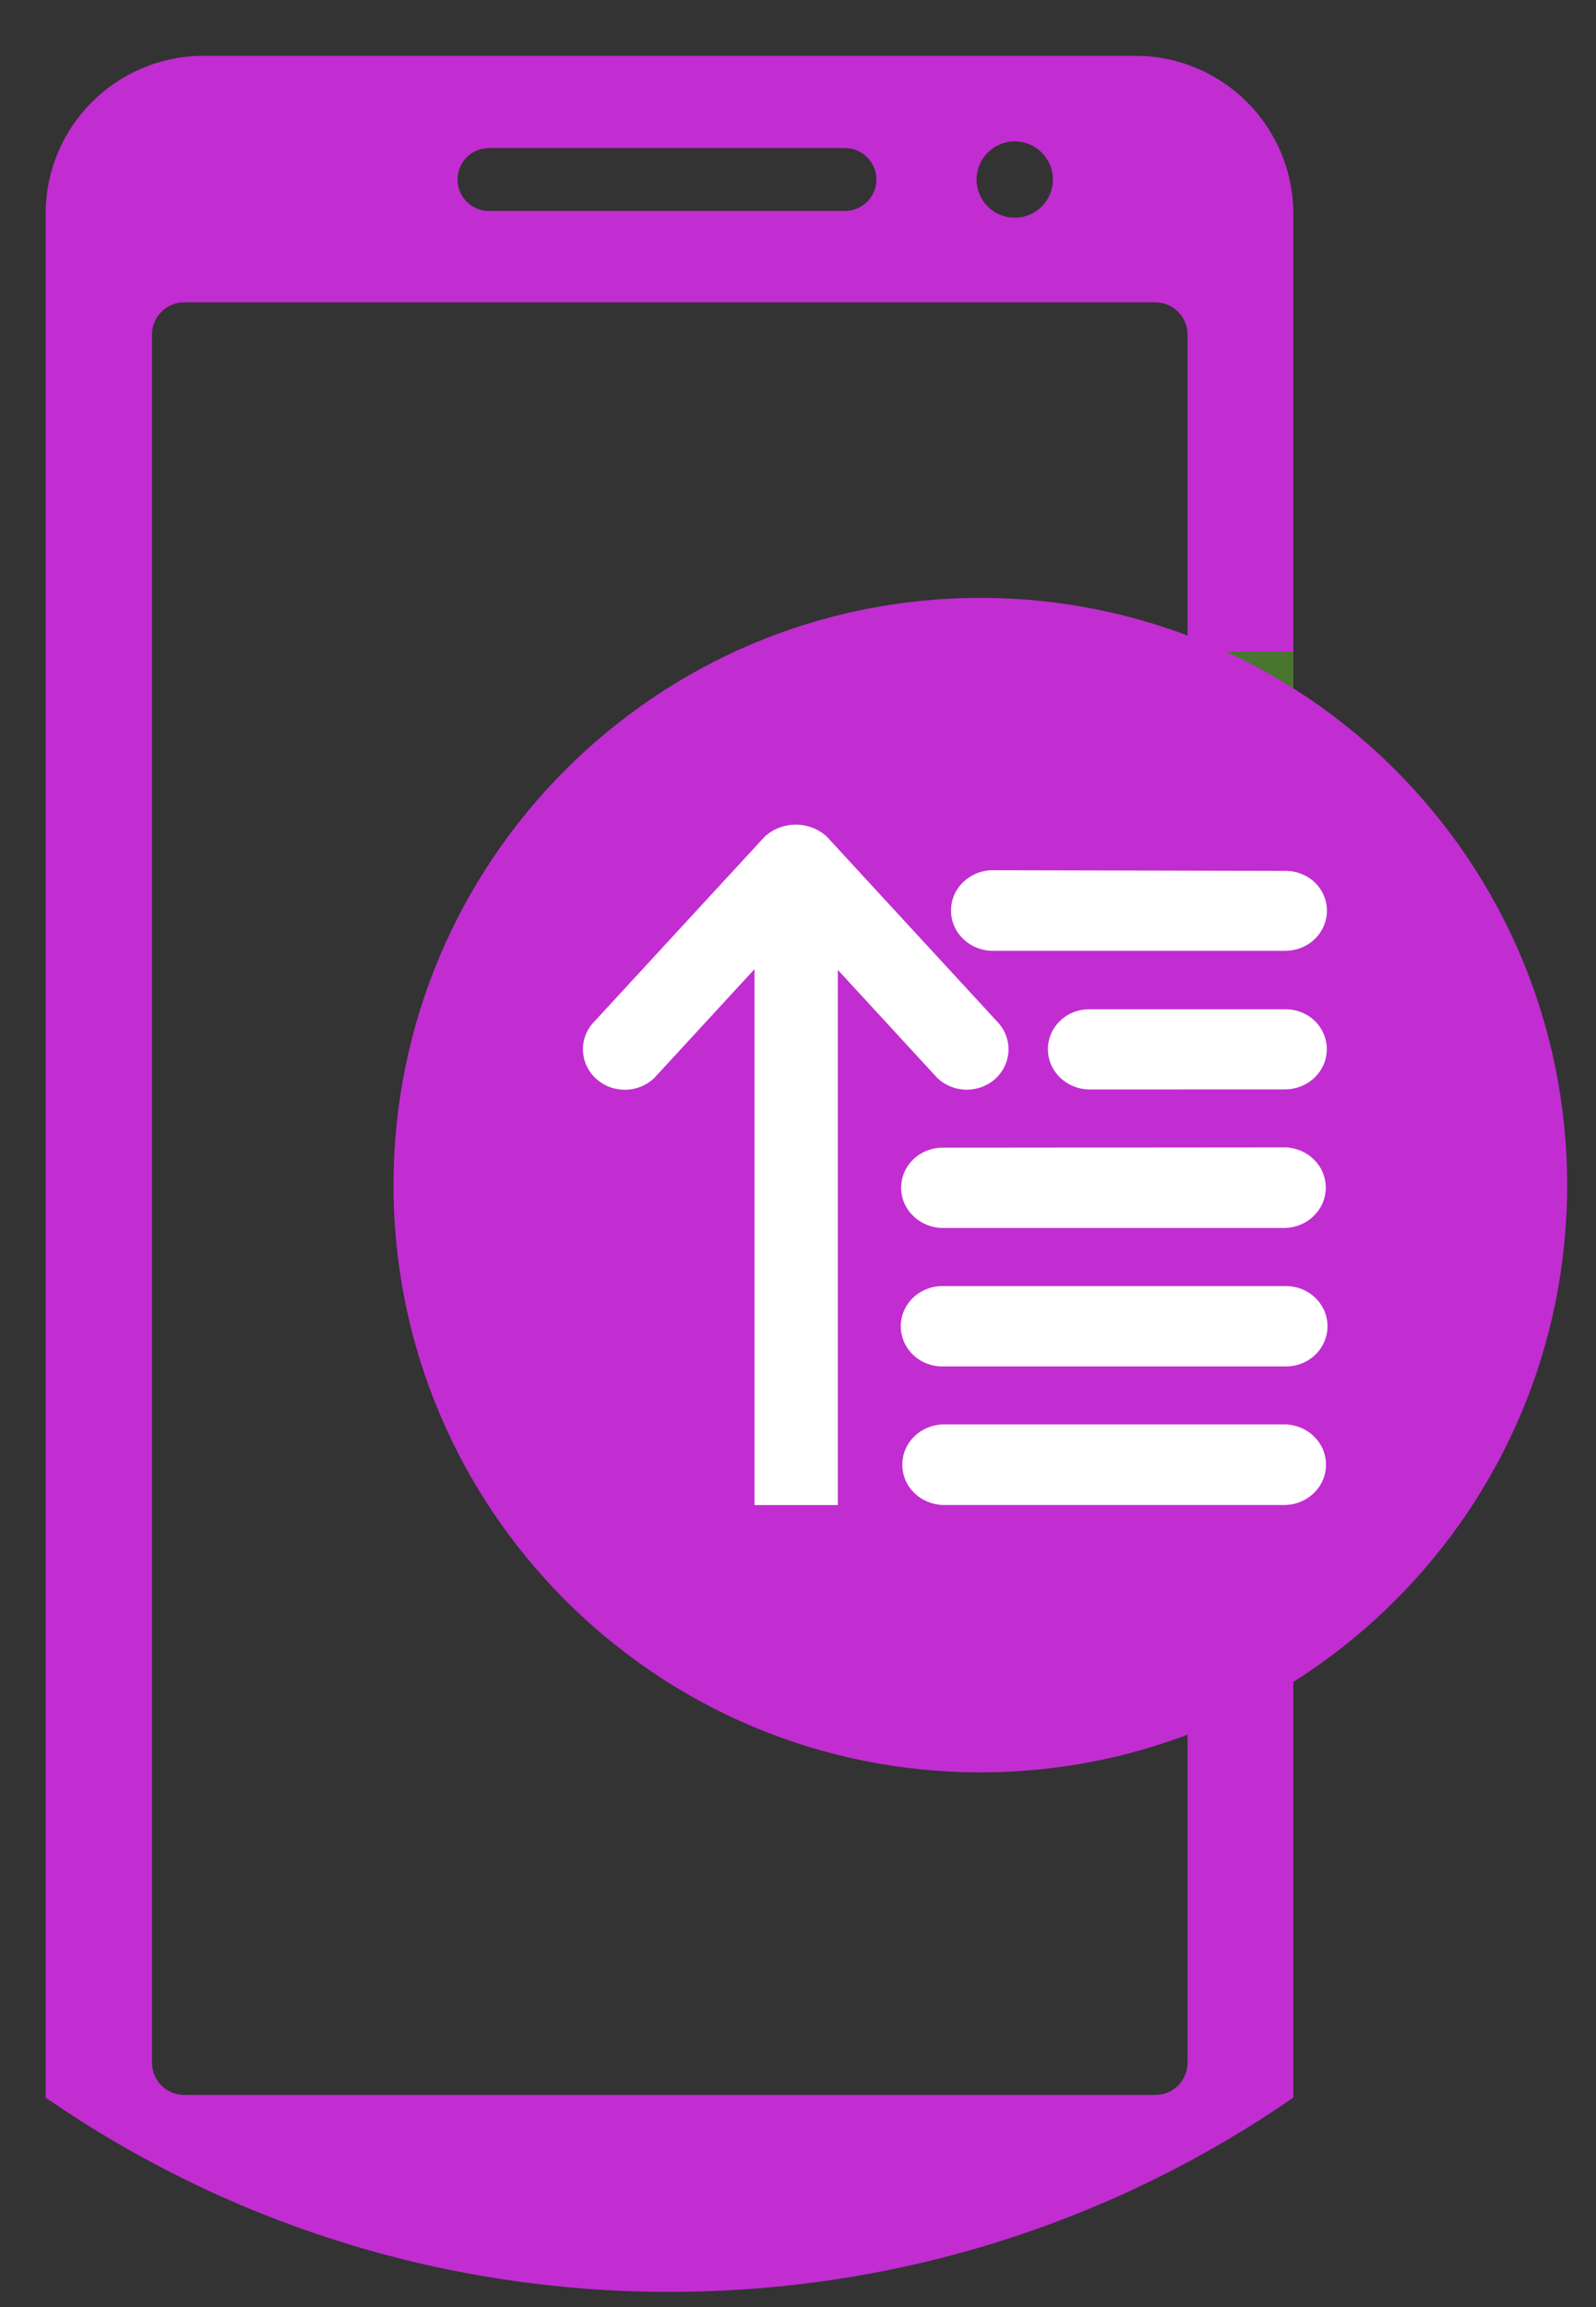
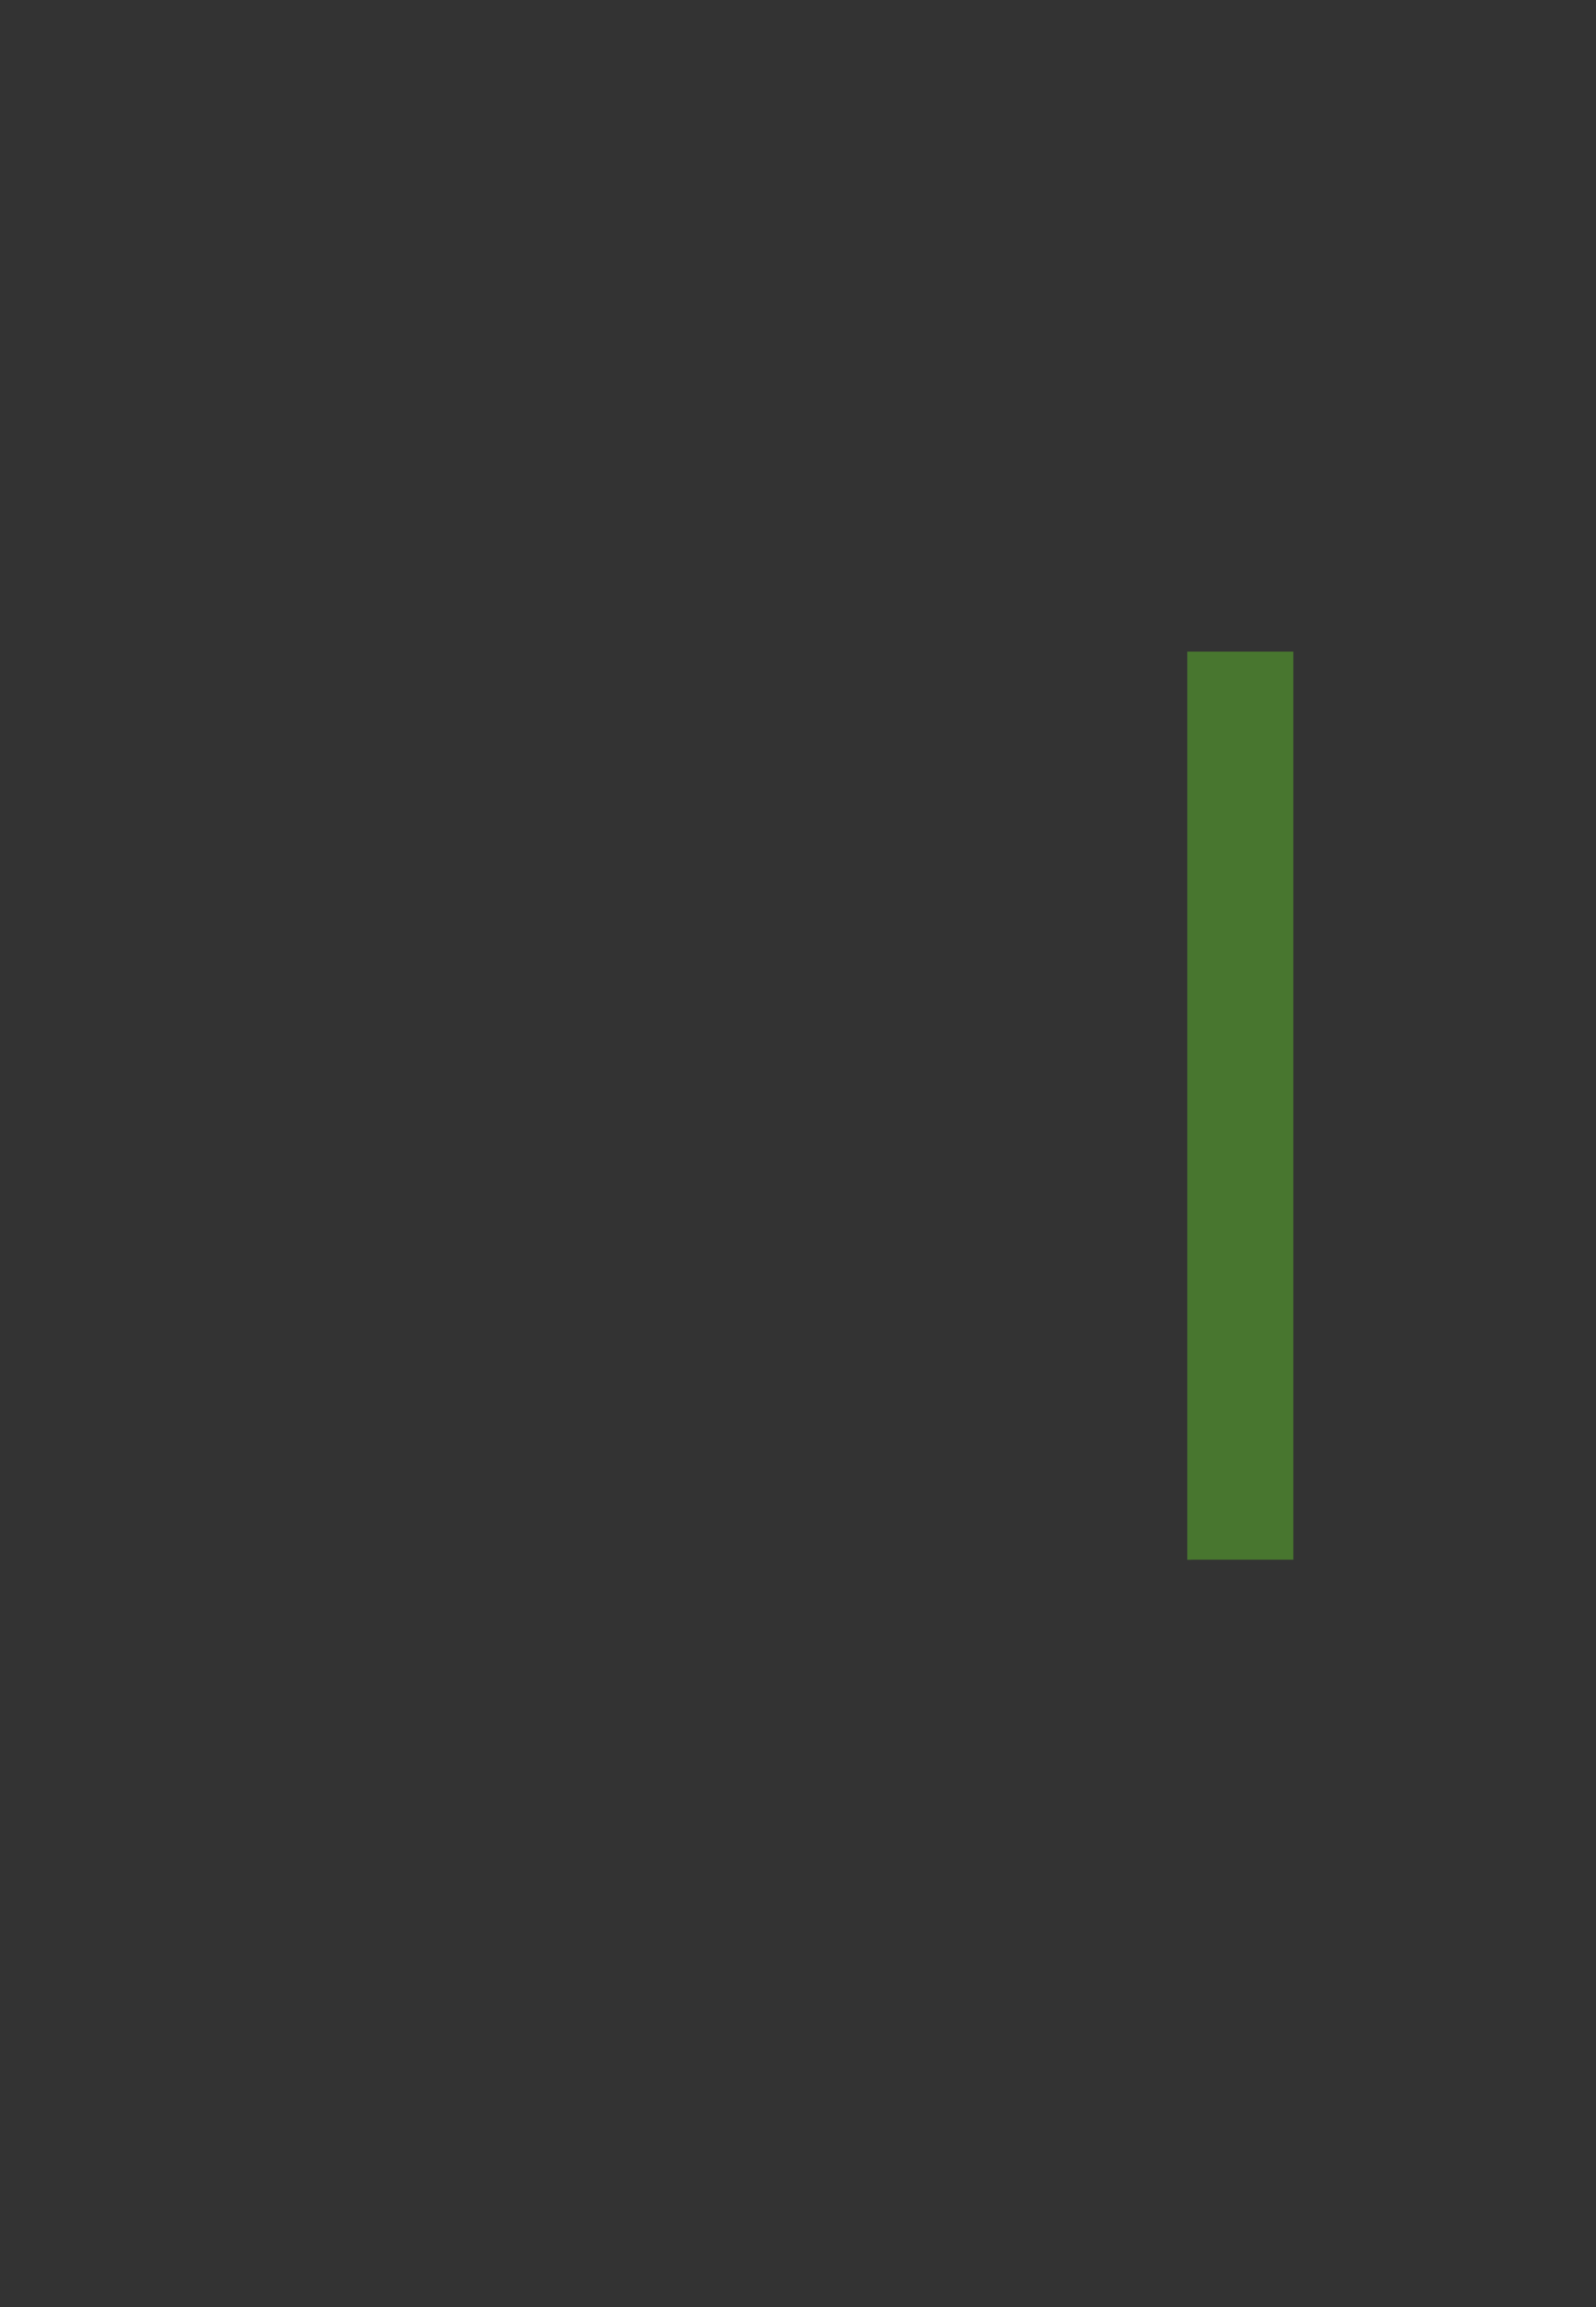
<svg xmlns="http://www.w3.org/2000/svg" width="27" height="39" viewBox="0 0 27 39" fill="none">
  <rect x="0" y="0" width="27" height="39" fill="#333333" stroke="none" />
-   <path fill-rule="evenodd" clip-rule="evenodd" d="M3.444 0.944H19.208C20.683 0.944 21.879 2.14 21.879 3.615V35.46C18.88 37.53 15.245 38.743 11.326 38.743C7.407 38.743 3.771 37.53 0.772 35.46V3.615C0.772 2.14 1.968 0.944 3.444 0.944ZM17.812 3.035C17.812 3.392 17.523 3.68 17.167 3.68C16.81 3.68 16.521 3.392 16.521 3.035C16.521 2.679 16.81 2.39 17.167 2.39C17.523 2.39 17.812 2.679 17.812 3.035ZM8.271 3.566H14.294C14.588 3.566 14.826 3.328 14.826 3.035C14.826 2.741 14.588 2.503 14.294 2.503H8.271C7.978 2.503 7.74 2.741 7.74 3.035C7.74 3.328 7.978 3.566 8.271 3.566ZM3.116 35.414H19.544C19.846 35.414 20.09 35.17 20.09 34.869V5.656C20.09 5.355 19.846 5.111 19.544 5.111H3.116C2.815 5.111 2.571 5.355 2.571 5.656V34.869C2.571 35.17 2.815 35.414 3.116 35.414Z" fill=" #c12dd1" />
  <path d="M20.086 11.015V26.368C20.116 26.368 20.146 26.366 20.176 26.366H21.88V11.015H20.086Z" fill="#48762F" />
-   <path d="M16.585 10.107C11.102 10.107 6.657 14.551 6.657 20.034C6.657 25.516 11.102 29.961 16.585 29.961C22.067 29.961 26.512 25.516 26.512 20.034C26.512 14.551 22.067 10.107 16.585 10.107Z" fill=" #c12dd1" />
-   <path fill-rule="evenodd" clip-rule="evenodd" d="M21.741 18.125C21.851 18.124 21.957 18.083 22.034 18.009C22.112 17.936 22.155 17.836 22.155 17.733C22.155 17.63 22.111 17.532 22.033 17.46C21.955 17.389 21.85 17.35 21.741 17.352H18.434C18.325 17.349 18.219 17.389 18.141 17.461C18.063 17.533 18.019 17.631 18.019 17.734C18.019 17.838 18.062 17.937 18.14 18.011C18.218 18.084 18.323 18.126 18.434 18.126L21.741 18.125ZM21.74 20.467C21.962 20.458 22.137 20.286 22.137 20.077C22.137 19.867 21.962 19.695 21.74 19.686L15.95 19.692C15.841 19.691 15.736 19.73 15.658 19.803C15.58 19.875 15.536 19.974 15.536 20.077C15.537 20.292 15.722 20.467 15.95 20.467L21.74 20.467ZM21.743 22.808C21.893 22.812 22.034 22.739 22.11 22.617C22.186 22.496 22.186 22.344 22.11 22.223C22.034 22.101 21.893 22.027 21.743 22.032H15.954C15.804 22.027 15.663 22.101 15.587 22.223C15.511 22.344 15.511 22.496 15.587 22.617C15.663 22.739 15.804 22.812 15.954 22.808H21.743ZM16.648 18.016C16.726 17.942 16.77 17.842 16.77 17.738C16.77 17.633 16.726 17.533 16.648 17.459L13.777 14.344C13.597 14.194 13.327 14.194 13.147 14.344L10.275 17.459C10.169 17.559 10.128 17.703 10.167 17.839C10.205 17.975 10.317 18.081 10.461 18.117C10.605 18.154 10.759 18.115 10.864 18.016L13.055 15.638V25.151H13.883V15.651L16.062 18.016C16.224 18.168 16.485 18.168 16.648 18.016ZM15.954 24.37C15.732 24.378 15.556 24.55 15.556 24.76C15.556 24.969 15.732 25.141 15.954 25.15H21.743C21.965 25.141 22.141 24.969 22.141 24.76C22.141 24.55 21.965 24.378 21.743 24.37H15.954ZM21.743 15.783C21.853 15.783 21.959 15.742 22.036 15.668C22.114 15.595 22.158 15.496 22.157 15.392C22.157 15.29 22.112 15.192 22.034 15.121C21.956 15.05 21.852 15.011 21.743 15.013L16.778 15.002C16.556 15.01 16.38 15.182 16.38 15.392C16.38 15.601 16.556 15.774 16.778 15.782L21.743 15.783Z" fill="white" />
-   <path d="M21.741 18.125L21.741 18.416L21.742 18.416L21.741 18.125ZM22.034 18.009L21.834 17.798L21.834 17.799L22.034 18.009ZM22.155 17.733L22.446 17.732V17.732L22.155 17.733ZM22.033 17.46L21.836 17.674L21.836 17.675L22.033 17.46ZM21.741 17.352V17.643L21.746 17.642L21.741 17.352ZM18.434 17.352L18.428 17.643H18.434V17.352ZM18.141 17.461L18.338 17.675L18.339 17.674L18.141 17.461ZM18.019 17.734L18.31 17.735V17.734H18.019ZM18.14 18.011L18.34 17.799L18.34 17.799L18.14 18.011ZM18.434 18.126V18.417H18.434L18.434 18.126ZM21.74 20.467L21.74 20.758L21.751 20.758L21.74 20.467ZM21.74 19.686L21.751 19.396L21.739 19.396L21.74 19.686ZM15.95 19.692L15.947 19.983L15.95 19.983L15.95 19.692ZM15.658 19.803L15.855 20.016L15.856 20.016L15.658 19.803ZM15.536 20.077H15.245L15.245 20.077L15.536 20.077ZM15.95 20.467L15.95 20.758H15.95L15.95 20.467ZM21.743 22.808L21.751 22.517H21.743V22.808ZM22.11 22.617L21.863 22.462L21.863 22.463L22.11 22.617ZM22.11 22.223L21.863 22.377L21.863 22.377L22.11 22.223ZM21.743 22.032V22.323L21.751 22.322L21.743 22.032ZM15.954 22.032L15.946 22.323H15.954V22.032ZM15.587 22.223L15.341 22.068L15.34 22.068L15.587 22.223ZM15.587 22.617L15.34 22.772L15.34 22.772L15.587 22.617ZM15.954 22.808V22.517L15.946 22.517L15.954 22.808ZM16.648 17.459L16.434 17.657L16.441 17.665L16.449 17.672L16.648 17.459ZM13.777 14.344L13.991 14.147L13.978 14.133L13.963 14.121L13.777 14.344ZM13.147 14.344L12.961 14.121L12.946 14.133L12.933 14.147L13.147 14.344ZM10.275 17.459L10.474 17.672L10.482 17.664L10.489 17.657L10.275 17.459ZM10.167 17.839L10.447 17.76L10.447 17.76L10.167 17.839ZM10.461 18.117L10.389 18.399L10.39 18.399L10.461 18.117ZM10.864 18.016L11.063 18.228L11.071 18.221L11.078 18.213L10.864 18.016ZM13.055 15.638H13.345V14.892L12.841 15.441L13.055 15.638ZM13.055 25.151H12.764V25.442H13.055V25.151ZM13.883 25.151V25.442H14.174V25.151H13.883ZM13.883 15.651L14.097 15.454L13.592 14.906V15.651H13.883ZM16.062 18.016L15.848 18.213L15.855 18.221L15.863 18.228L16.062 18.016ZM15.954 24.37V24.078L15.943 24.079L15.954 24.37ZM15.954 25.15L15.943 25.441H15.954V25.15ZM21.743 25.15V25.441L21.754 25.441L21.743 25.15ZM21.743 24.37L21.754 24.079H21.743V24.37ZM21.743 15.783L21.744 15.492L21.743 15.492L21.743 15.783ZM22.036 15.668L22.236 15.88L22.036 15.668ZM22.157 15.392L22.448 15.391L22.448 15.39L22.157 15.392ZM21.743 15.013L21.743 15.304L21.749 15.304L21.743 15.013ZM16.778 15.002L16.779 14.71L16.767 14.711L16.778 15.002ZM16.778 15.782L16.767 16.073L16.778 16.073L16.778 15.782ZM21.742 18.416C21.923 18.415 22.101 18.347 22.235 18.22L21.834 17.799C21.812 17.819 21.779 17.834 21.74 17.834L21.742 18.416ZM22.234 18.221C22.368 18.094 22.447 17.919 22.446 17.732L21.864 17.734C21.864 17.754 21.856 17.778 21.834 17.798L22.234 18.221ZM22.446 17.732C22.445 17.546 22.365 17.371 22.23 17.246L21.836 17.675C21.856 17.693 21.864 17.715 21.864 17.734L22.446 17.732ZM22.23 17.247C22.095 17.122 21.916 17.058 21.736 17.061L21.746 17.642C21.783 17.642 21.815 17.655 21.836 17.674L22.23 17.247ZM21.741 17.061H18.434V17.643H21.741V17.061ZM18.439 17.061C18.258 17.057 18.079 17.122 17.944 17.247L18.339 17.674C18.36 17.655 18.392 17.642 18.428 17.642L18.439 17.061ZM17.945 17.247C17.808 17.372 17.728 17.547 17.728 17.734H18.31C18.31 17.715 18.318 17.694 18.338 17.675L17.945 17.247ZM17.728 17.733C17.727 17.92 17.806 18.096 17.941 18.223L18.34 17.799C18.318 17.779 18.31 17.755 18.31 17.735L17.728 17.733ZM17.94 18.222C18.073 18.348 18.251 18.417 18.434 18.417V17.835C18.396 17.835 18.363 17.821 18.34 17.799L17.94 18.222ZM18.434 18.417L21.741 18.416L21.741 17.834L18.434 17.835L18.434 18.417ZM21.751 20.758C22.113 20.744 22.428 20.458 22.428 20.077H21.847C21.847 20.115 21.811 20.173 21.729 20.176L21.751 20.758ZM22.428 20.077C22.428 19.696 22.114 19.41 21.751 19.396L21.729 19.977C21.81 19.98 21.847 20.039 21.847 20.077H22.428ZM21.739 19.396L15.95 19.401L15.95 19.983L21.74 19.977L21.739 19.396ZM15.954 19.401C15.773 19.399 15.594 19.465 15.46 19.59L15.856 20.016C15.877 19.997 15.909 19.983 15.947 19.983L15.954 19.401ZM15.46 19.59C15.325 19.715 15.245 19.89 15.245 20.077H15.827C15.827 20.057 15.835 20.035 15.855 20.016L15.46 19.59ZM15.245 20.077C15.246 20.468 15.577 20.758 15.95 20.758L15.951 20.176C15.866 20.176 15.827 20.115 15.827 20.076L15.245 20.077ZM15.95 20.758L21.74 20.758L21.74 20.176L15.95 20.176L15.95 20.758ZM21.735 23.099C21.983 23.106 22.223 22.986 22.357 22.771L21.863 22.463C21.844 22.493 21.803 22.519 21.751 22.517L21.735 23.099ZM22.356 22.772C22.492 22.556 22.492 22.284 22.356 22.068L21.863 22.377C21.88 22.404 21.88 22.435 21.863 22.462L22.356 22.772ZM22.356 22.068C22.223 21.855 21.983 21.734 21.735 21.741L21.751 22.322C21.803 22.321 21.844 22.347 21.863 22.377L22.356 22.068ZM21.743 21.741H15.954V22.323H21.743V21.741ZM15.962 21.741C15.714 21.734 15.474 21.855 15.341 22.068L15.833 22.377C15.852 22.347 15.894 22.321 15.946 22.322L15.962 21.741ZM15.34 22.068C15.205 22.284 15.205 22.555 15.34 22.772L15.834 22.463C15.816 22.436 15.816 22.404 15.834 22.377L15.34 22.068ZM15.34 22.772C15.474 22.986 15.714 23.106 15.962 23.099L15.946 22.517C15.893 22.519 15.852 22.493 15.833 22.463L15.34 22.772ZM15.954 23.099H21.743V22.517H15.954V23.099ZM16.847 18.228C16.982 18.101 17.061 17.925 17.061 17.738H16.479C16.479 17.759 16.471 17.783 16.449 17.804L16.847 18.228ZM17.061 17.738C17.061 17.55 16.982 17.374 16.847 17.247L16.449 17.672C16.47 17.692 16.479 17.716 16.479 17.738H17.061ZM16.862 17.262L13.991 14.147L13.563 14.541L16.434 17.657L16.862 17.262ZM13.963 14.121C13.676 13.88 13.248 13.88 12.961 14.121L13.334 14.567C13.405 14.508 13.518 14.508 13.59 14.567L13.963 14.121ZM12.933 14.147L10.061 17.262L10.489 17.657L13.361 14.541L12.933 14.147ZM10.076 17.247C9.893 17.419 9.818 17.675 9.887 17.918L10.447 17.76C10.439 17.732 10.445 17.699 10.474 17.672L10.076 17.247ZM9.887 17.918C9.955 18.16 10.152 18.339 10.389 18.399L10.533 17.835C10.483 17.823 10.455 17.789 10.447 17.76L9.887 17.918ZM10.39 18.399C10.627 18.46 10.883 18.397 11.063 18.228L10.665 17.804C10.634 17.833 10.583 17.848 10.533 17.835L10.39 18.399ZM11.078 18.213L13.269 15.835L12.841 15.441L10.65 17.819L11.078 18.213ZM12.764 15.638V25.151H13.345V15.638H12.764ZM13.055 25.442H13.883V24.86H13.055V25.442ZM14.174 25.151V15.651H13.592V25.151H14.174ZM13.669 15.848L15.848 18.213L16.276 17.819L14.097 15.454L13.669 15.848ZM15.863 18.228C16.137 18.485 16.572 18.485 16.846 18.229L16.449 17.803C16.398 17.851 16.311 17.85 16.261 17.803L15.863 18.228ZM15.943 24.079C15.58 24.093 15.265 24.379 15.265 24.76H15.847C15.847 24.722 15.883 24.663 15.965 24.66L15.943 24.079ZM15.265 24.76C15.265 25.141 15.58 25.427 15.943 25.441L15.965 24.859C15.883 24.856 15.847 24.798 15.847 24.76H15.265ZM15.954 25.441H21.743V24.859H15.954V25.441ZM21.754 25.441C22.117 25.427 22.432 25.141 22.432 24.76H21.85C21.85 24.798 21.814 24.856 21.732 24.859L21.754 25.441ZM22.432 24.76C22.432 24.379 22.117 24.093 21.754 24.079L21.732 24.66C21.814 24.663 21.85 24.722 21.85 24.76H22.432ZM21.743 24.079H15.954V24.661H21.743V24.079ZM21.742 16.073C21.925 16.074 22.102 16.006 22.236 15.88L21.837 15.457C21.814 15.477 21.782 15.492 21.744 15.492L21.742 16.073ZM22.236 15.88C22.37 15.754 22.449 15.578 22.448 15.391L21.866 15.393C21.866 15.413 21.858 15.437 21.837 15.457L22.236 15.88ZM22.448 15.39C22.447 15.204 22.366 15.03 22.231 14.906L21.838 15.336C21.858 15.354 21.866 15.376 21.866 15.394L22.448 15.39ZM22.231 14.906C22.096 14.783 21.918 14.719 21.737 14.722L21.749 15.304C21.785 15.303 21.817 15.317 21.838 15.336L22.231 14.906ZM21.744 14.722L16.779 14.711L16.777 15.293L21.743 15.304L21.744 14.722ZM16.767 14.711C16.404 14.725 16.089 15.011 16.089 15.392H16.671C16.671 15.354 16.708 15.296 16.789 15.293L16.767 14.711ZM16.089 15.392C16.089 15.773 16.404 16.059 16.767 16.073L16.789 15.491C16.707 15.488 16.671 15.43 16.671 15.392H16.089ZM16.778 16.073L21.743 16.073L21.743 15.492L16.778 15.491L16.778 16.073Z" fill="white" />
</svg>